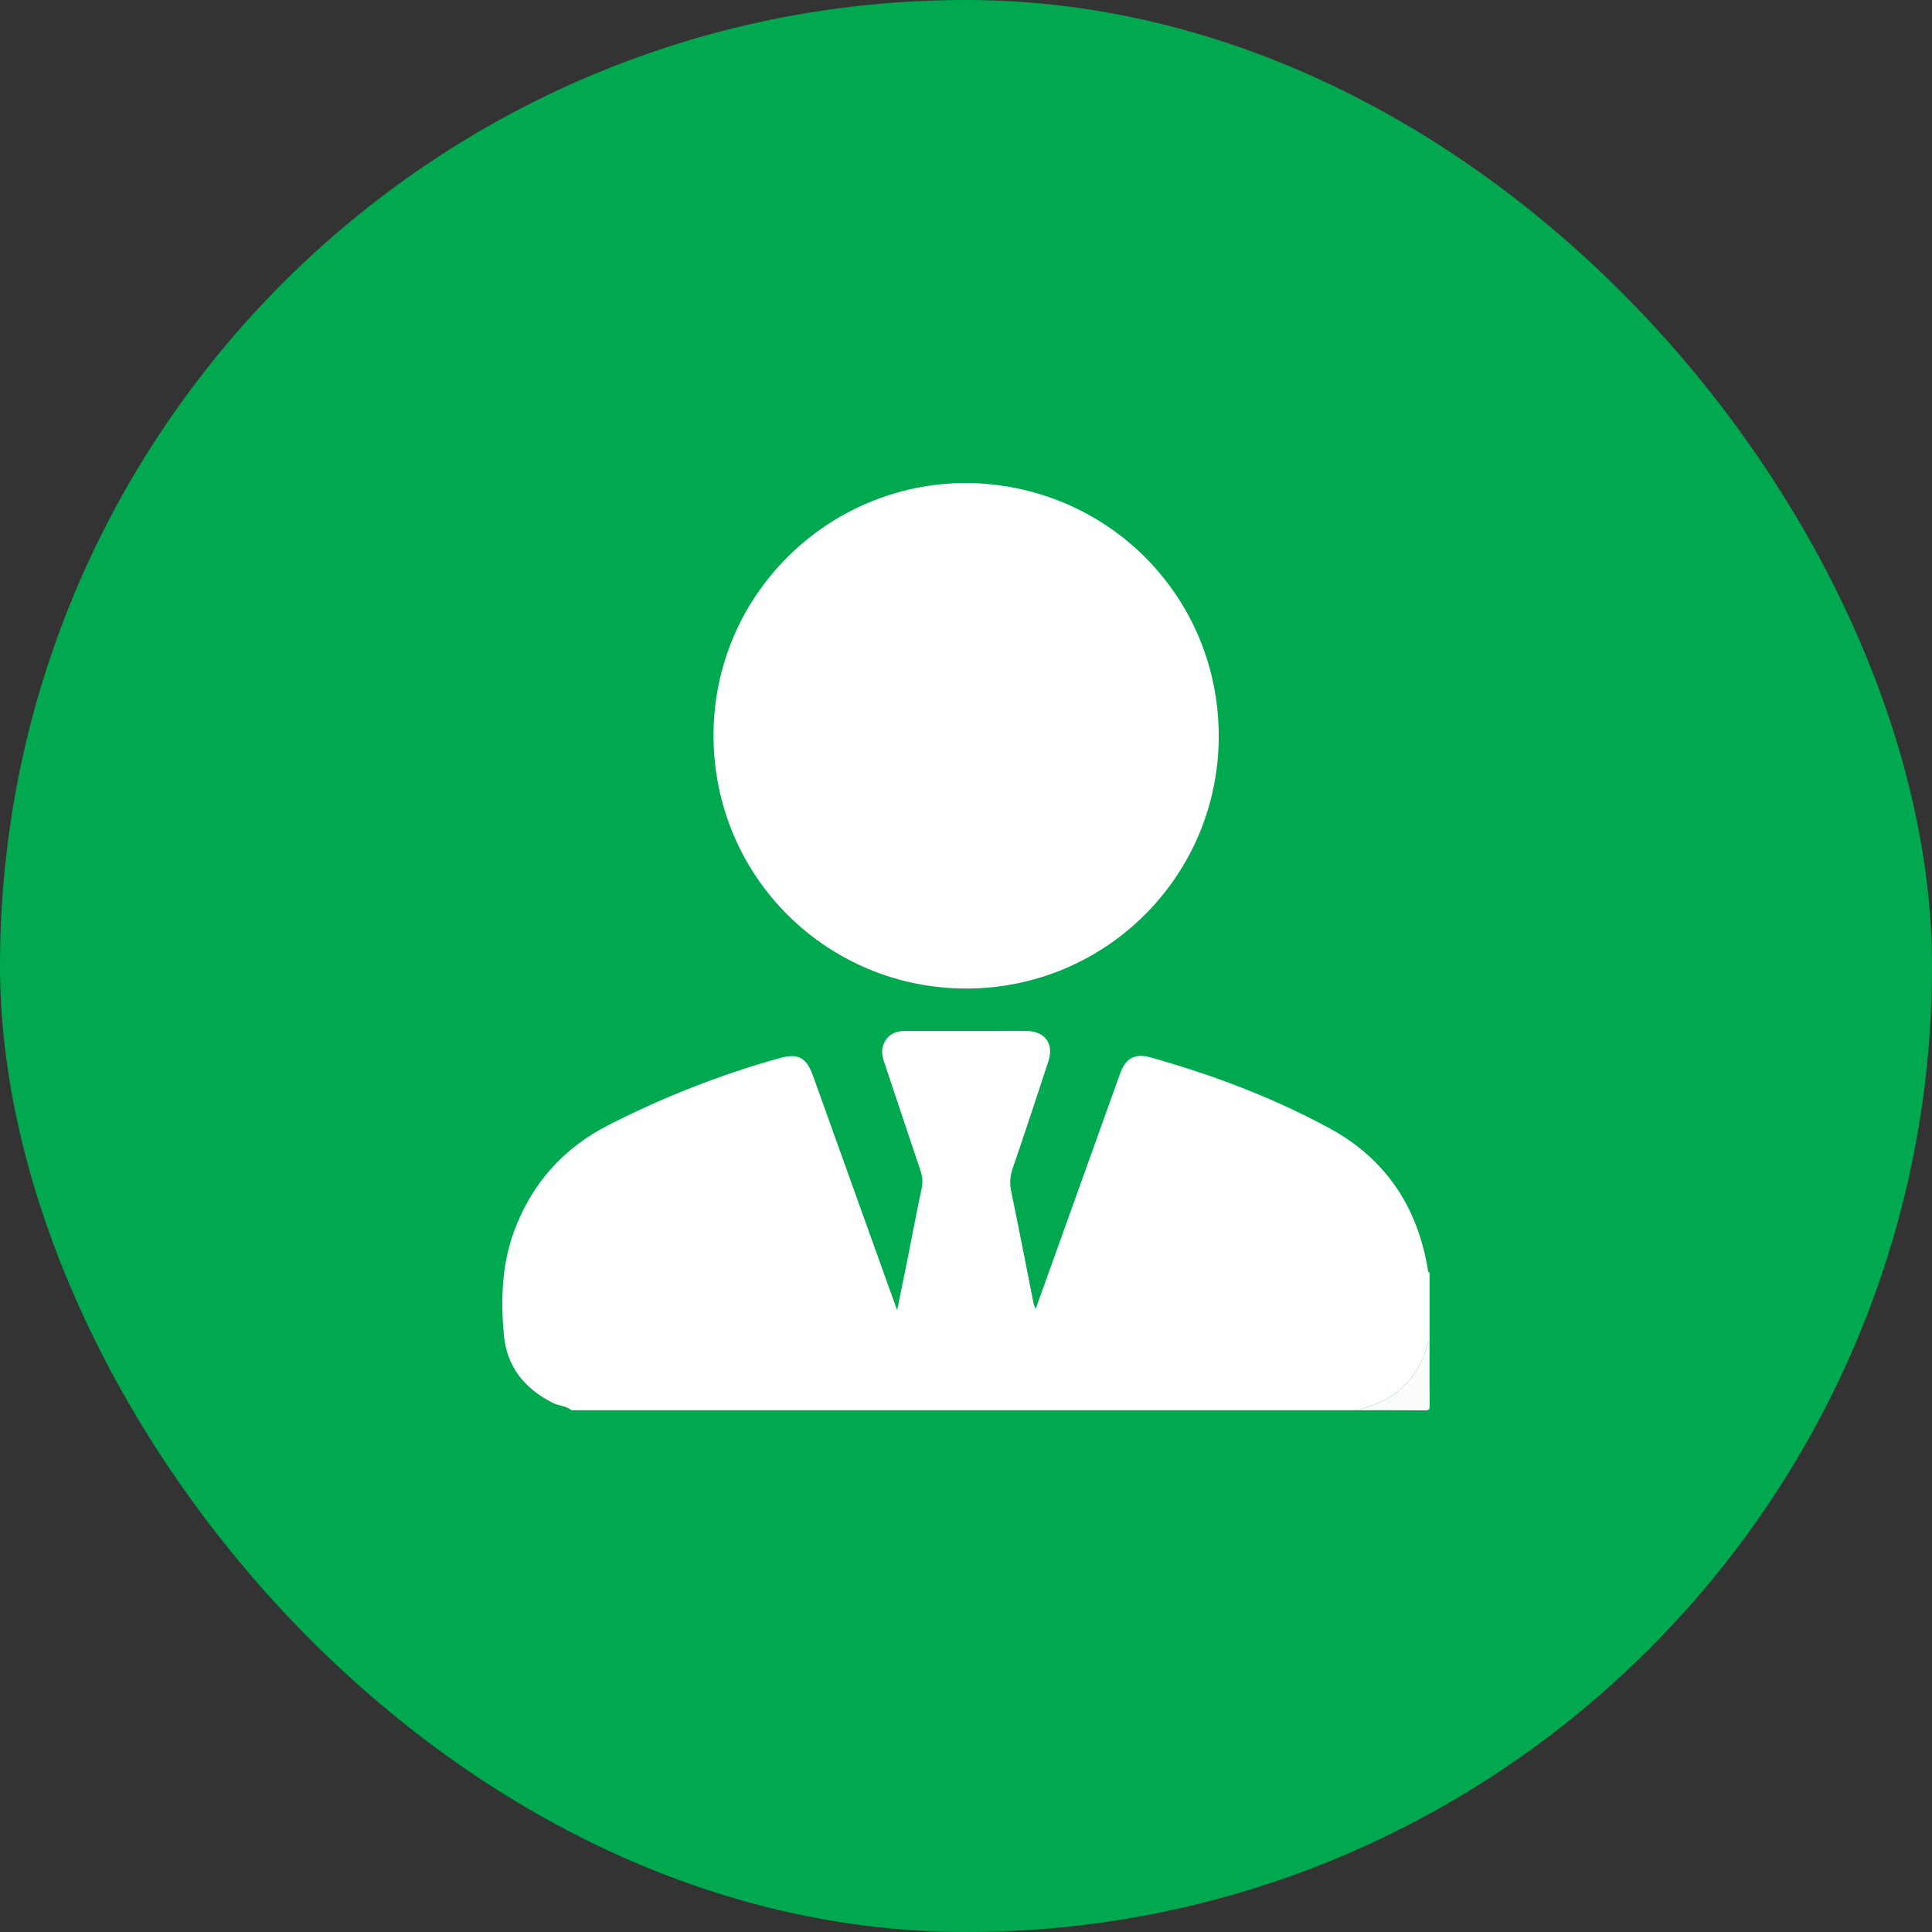
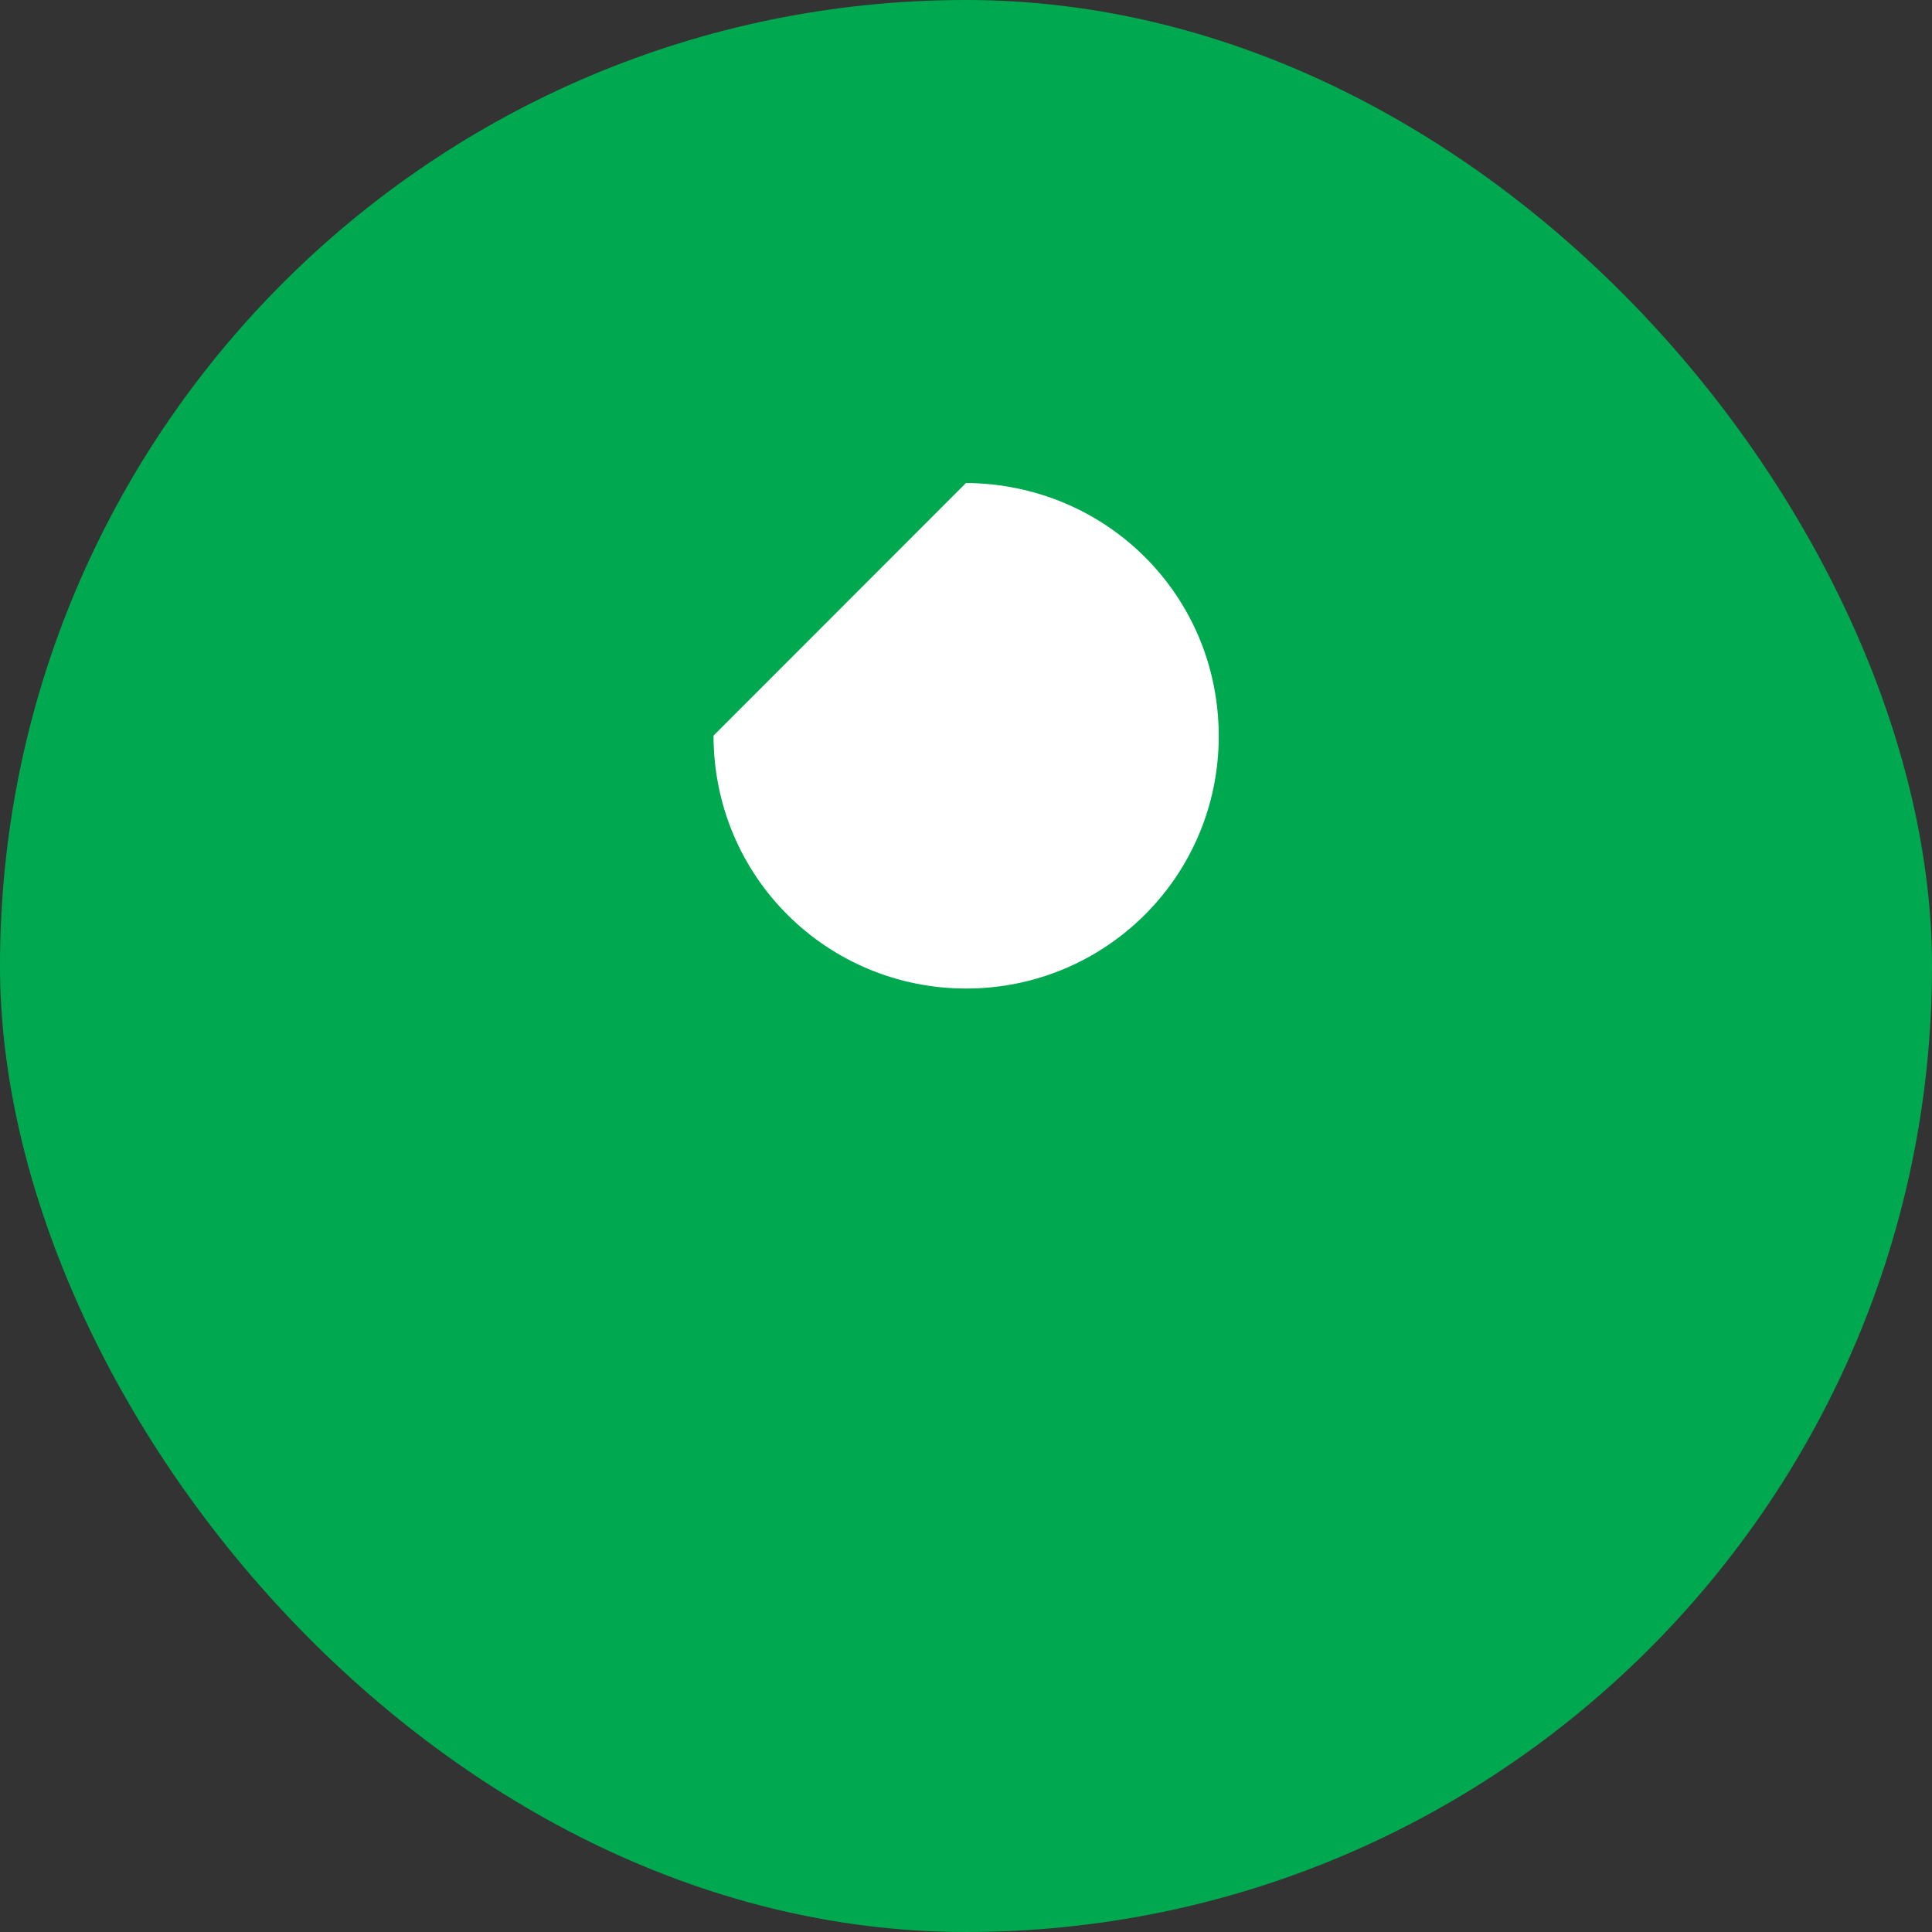
<svg xmlns="http://www.w3.org/2000/svg" width="50" height="50" viewBox="0 0 50 50" fill="none">
  <rect x="0" y="0" width="50" height="50" fill="#333333" stroke="none" />
  <rect width="50" height="50" rx="25" fill="#00A94F" />
  <g clip-path="url(#clip0_6283_1110)">
-     <path d="M14.791 36.497C14.65 36.38 14.461 36.384 14.304 36.305C13.577 35.939 13.115 35.371 13.04 34.55C12.958 33.644 12.983 32.742 13.302 31.872C13.759 30.628 14.584 29.708 15.758 29.111C17.169 28.393 18.636 27.815 20.162 27.388C20.651 27.251 20.867 27.358 21.039 27.838C21.736 29.779 22.432 31.719 23.128 33.66C23.151 33.723 23.175 33.786 23.219 33.906C23.321 33.401 23.413 32.953 23.503 32.504C23.619 31.923 23.727 31.341 23.851 30.761C23.886 30.601 23.876 30.457 23.825 30.305C23.509 29.369 23.199 28.43 22.884 27.494C22.829 27.333 22.802 27.172 22.87 27.015C22.976 26.772 23.178 26.679 23.435 26.68C24.208 26.681 24.981 26.68 25.753 26.68C26.026 26.68 26.3 26.674 26.573 26.681C27.051 26.693 27.28 27.014 27.131 27.47C26.828 28.395 26.524 29.319 26.208 30.239C26.14 30.439 26.126 30.622 26.169 30.829C26.369 31.791 26.554 32.755 26.746 33.718C26.755 33.763 26.776 33.805 26.802 33.877C27.192 32.79 27.572 31.732 27.952 30.672C28.297 29.713 28.639 28.753 28.984 27.794C29.131 27.384 29.371 27.251 29.779 27.366C31.386 27.818 32.945 28.405 34.412 29.202C35.851 29.984 36.682 31.225 36.95 32.842C36.956 32.878 36.946 32.922 36.997 32.934V34.715C36.92 34.75 36.927 34.832 36.91 34.893C36.777 35.378 36.498 35.758 36.106 36.065C35.814 36.294 35.464 36.381 35.123 36.496H14.791V36.497Z" fill="white" />
-     <path d="M35.123 36.497C35.464 36.382 35.814 36.295 36.106 36.066C36.498 35.759 36.777 35.379 36.91 34.894C36.927 34.833 36.92 34.751 36.997 34.716C36.997 35.271 36.993 35.825 36.999 36.38C37.001 36.481 36.98 36.501 36.879 36.5C36.294 36.494 35.708 36.497 35.123 36.497L35.123 36.497Z" fill="#FBFBFB" />
-     <path d="M24.999 12.5C28.633 12.523 31.54 15.409 31.541 19.051C31.541 22.674 28.615 25.58 25.009 25.583C21.431 25.586 18.471 22.718 18.466 19.038C18.461 15.426 21.4 12.506 24.999 12.5Z" fill="white" />
+     <path d="M24.999 12.5C28.633 12.523 31.54 15.409 31.541 19.051C31.541 22.674 28.615 25.58 25.009 25.583C21.431 25.586 18.471 22.718 18.466 19.038Z" fill="white" />
  </g>
  <defs>
    <clipPath id="clip0_6283_1110">
      <rect width="24" height="24" fill="white" transform="translate(13 12.5)" />
    </clipPath>
  </defs>
</svg>